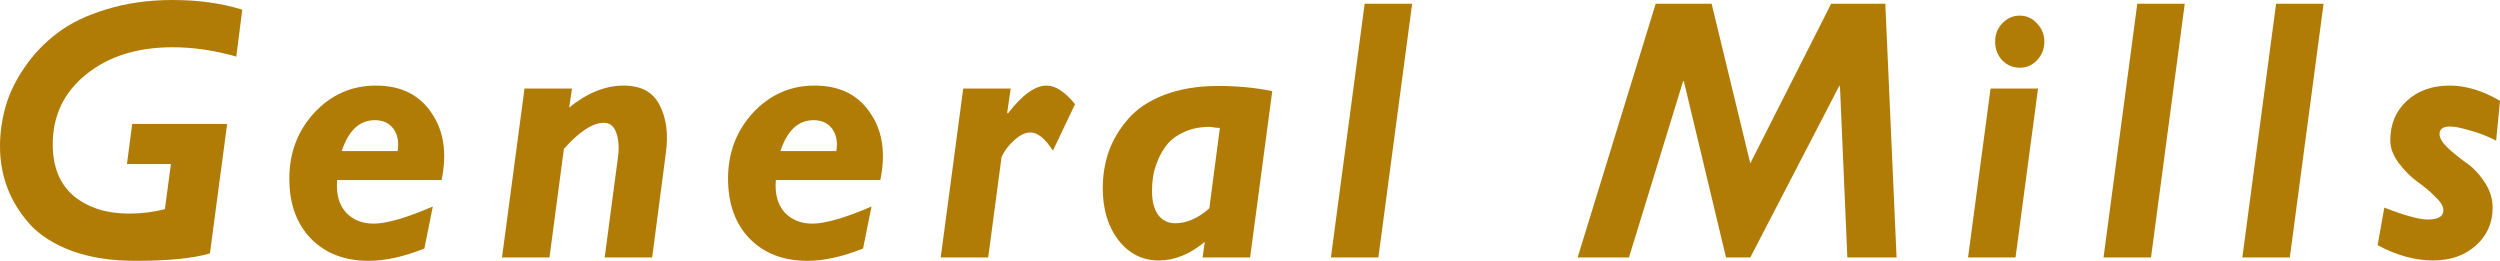
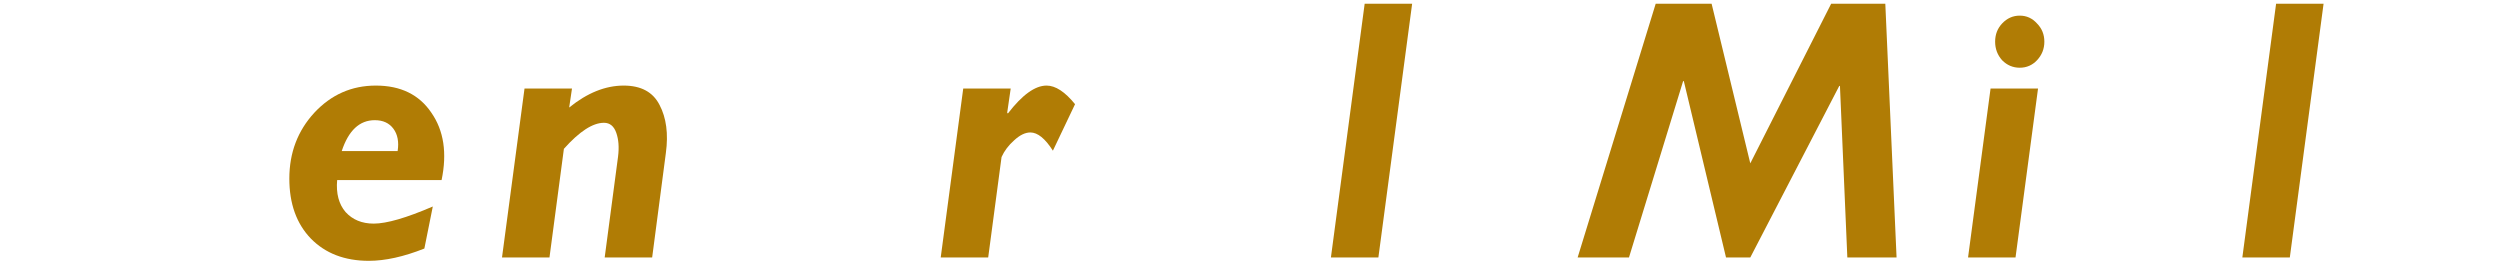
<svg xmlns="http://www.w3.org/2000/svg" width="685.364mm" height="71.502mm" viewBox="0 0 685.364 71.502" version="1.1" id="svg8">
  <defs id="defs2" />
  <g id="layer1" transform="translate(-485.013,-613.141)">
-     <path d="m 519.813,658.124 1.446,-11.016 h 26.028 l -4.724,35.496 q -6.844,2.04 -20.437,2.04 -9.833,0 -17.255,-2.652 -7.423,-2.754 -11.664,-7.344 -4.145,-4.692 -6.17,-9.996 -2.024,-5.406 -2.024,-11.424 0,-5.508 1.542,-10.914 1.542,-5.406 5.206,-10.71 3.663,-5.406 8.965,-9.384 5.302,-4.08 13.496,-6.528 8.194,-2.55 18.123,-2.55 10.604,0 19.087,2.652 l -1.639,12.852 q -8.965,-2.55 -17.448,-2.55 -14.556,0 -23.714,7.446 -9.158,7.344 -9.158,19.176 0,9.282 5.784,14.178 5.88,4.794 15.135,4.794 5.206,0 9.833,-1.224 l 1.639,-12.342 z" style="font-style:italic;font-size:99.16px;line-height:1.25;font-family:'BBC News Countdown';-inkscape-font-specification:'BBC News Countdown Italic';letter-spacing:10.295px;word-spacing:0px;fill:#b07c05;fill-opacity:1;stroke-width:1.859" id="path1043" />
    <path d="m 603.663,669.752 -2.314,11.526 q -8.483,3.366 -15.231,3.366 -9.929,0 -15.906,-6.12 -5.88,-6.12 -5.88,-16.422 0,-10.608 6.844,-18.054 6.941,-7.446 16.87,-7.446 10.218,0 15.231,7.446 5.109,7.344 2.796,18.462 h -28.631 q -0.482,5.508 2.314,8.772 2.892,3.162 7.712,3.162 5.302,0 16.195,-4.692 z m -24.967,-15.198 h 15.328 q 0.578,-3.774 -1.157,-6.12 -1.735,-2.346 -5.109,-2.346 -6.266,0 -9.062,8.466 z" style="font-style:italic;font-size:99.16px;line-height:1.25;font-family:'BBC News Countdown';-inkscape-font-specification:'BBC News Countdown Italic';letter-spacing:10.295px;word-spacing:0px;fill:#b07c05;fill-opacity:1;stroke-width:1.859" id="path1045" />
    <path d="m 641.82,637.418 -0.771,5.202 q 7.423,-6.018 14.942,-6.018 7.134,0 9.833,5.304 2.796,5.304 1.735,13.158 l -3.76,28.662 h -13.014 l 3.663,-27.642 q 0.482,-3.774 -0.482,-6.528 -0.964,-2.754 -3.374,-2.754 -4.627,0 -10.99,7.14 l -3.952,29.784 h -13.014 l 6.17,-46.308 z" style="font-style:italic;font-size:99.16px;line-height:1.25;font-family:'BBC News Countdown';-inkscape-font-specification:'BBC News Countdown Italic';letter-spacing:10.295px;word-spacing:0px;fill:#b07c05;fill-opacity:1;stroke-width:1.859" id="path1047" />
-     <path d="m 723.935,669.752 -2.314,11.526 q -8.483,3.366 -15.231,3.366 -9.929,0 -15.906,-6.12 -5.88,-6.12 -5.88,-16.422 0,-10.608 6.844,-18.054 6.941,-7.446 16.87,-7.446 10.218,0 15.231,7.446 5.109,7.344 2.796,18.462 h -28.631 q -0.482,5.508 2.314,8.772 2.892,3.162 7.712,3.162 5.302,0 16.195,-4.692 z M 698.968,654.554 h 15.328 q 0.578,-3.774 -1.157,-6.12 -1.735,-2.346 -5.109,-2.346 -6.266,0 -9.062,8.466 z" style="font-style:italic;font-size:99.16px;line-height:1.25;font-family:'BBC News Countdown';-inkscape-font-specification:'BBC News Countdown Italic';letter-spacing:10.295px;word-spacing:0px;fill:#b07c05;fill-opacity:1;stroke-width:1.859" id="path1049" />
    <path d="m 761.128,644.048 0.193,0.204 q 5.88,-7.65 10.604,-7.65 3.663,0 7.808,5.1 l -6.073,12.75 q -3.181,-4.998 -6.17,-4.998 -2.121,0 -4.434,2.142 -2.314,2.04 -3.47,4.59 l -3.663,27.54 h -13.014 l 6.17,-46.308 h 13.014 z" style="font-style:italic;font-size:99.16px;line-height:1.25;font-family:'BBC News Countdown';-inkscape-font-specification:'BBC News Countdown Italic';letter-spacing:10.295px;word-spacing:0px;fill:#b07c05;fill-opacity:1;stroke-width:1.859" id="path1051" />
-     <path d="m 814.709,683.726 0.578,-4.284 q -6.073,5.1 -12.628,5.1 -6.652,0 -10.99,-5.508 -4.338,-5.61 -4.338,-14.28 0,-5.304 1.639,-10.098 1.735,-4.794 5.302,-8.874 3.567,-4.182 9.929,-6.63 6.362,-2.448 14.845,-2.448 7.905,0 14.749,1.428 l -6.073,45.594 z m 1.832,-13.464 2.892,-22.032 q -0.096,0 -1.253,-0.102 -1.06,-0.204 -1.542,-0.204 -3.856,0 -6.844,1.326 -2.988,1.326 -4.627,3.264 -1.639,1.938 -2.699,4.488 -1.06,2.55 -1.35,4.59 -0.289,1.938 -0.289,3.876 0,4.182 1.639,6.528 1.735,2.346 4.724,2.346 4.724,0 9.351,-4.08 z" style="font-style:italic;font-size:99.16px;line-height:1.25;font-family:'BBC News Countdown';-inkscape-font-specification:'BBC News Countdown Italic';letter-spacing:10.295px;word-spacing:0px;fill:#b07c05;fill-opacity:1;stroke-width:1.859" id="path1053" />
    <path d="M 862.891,683.726 H 849.877 l 9.254,-69.564 h 13.014 z" style="font-style:italic;font-size:99.16px;line-height:1.25;font-family:'BBC News Countdown';-inkscape-font-specification:'BBC News Countdown Italic';letter-spacing:10.295px;word-spacing:0px;fill:#b07c05;fill-opacity:1;stroke-width:1.859" id="path1055" />
    <path d="m 954.243,614.162 10.604,43.758 22.172,-43.758 h 14.845 l 3.085,69.564 h -13.496 l -2.024,-47.022 h -0.193 l -24.389,47.022 h -6.652 l -11.568,-48.348 h -0.193 l -14.845,48.348 h -14.074 l 21.401,-69.564 z" style="font-style:italic;font-size:99.16px;line-height:1.25;font-family:'BBC News Countdown';-inkscape-font-specification:'BBC News Countdown Italic';letter-spacing:10.295px;word-spacing:0px;fill:#b07c05;fill-opacity:1;stroke-width:1.859" id="path1057" />
    <path d="m 1037.56,683.726 h -13.014 l 6.17,-46.308 h 13.014 z m -3.663,-64.158 q 2.024,-2.142 4.82,-2.142 2.796,0 4.724,2.142 2.024,2.04 2.024,4.998 0,2.958 -2.024,5.1 -1.928,2.04 -4.724,2.04 -2.796,0 -4.82,-2.04 -1.928,-2.142 -1.928,-5.1 0,-2.958 1.928,-4.998 z" style="font-style:italic;font-size:99.16px;line-height:1.25;font-family:'BBC News Countdown';-inkscape-font-specification:'BBC News Countdown Italic';letter-spacing:10.295px;word-spacing:0px;fill:#b07c05;fill-opacity:1;stroke-width:1.859" id="path1059" />
-     <path d="m 1074.701,683.726 h -13.014 l 9.254,-69.564 h 13.014 z" style="font-style:italic;font-size:99.16px;line-height:1.25;font-family:'BBC News Countdown';-inkscape-font-specification:'BBC News Countdown Italic';letter-spacing:10.295px;word-spacing:0px;fill:#b07c05;fill-opacity:1;stroke-width:1.859" id="path1061" />
    <path d="m 1112.756,683.726 h -13.014 l 9.254,-69.564 h 13.014 z" style="font-style:italic;font-size:99.16px;line-height:1.25;font-family:'BBC News Countdown';-inkscape-font-specification:'BBC News Countdown Italic';letter-spacing:10.295px;word-spacing:0px;fill:#b07c05;fill-opacity:1;stroke-width:1.859" id="path1063" />
-     <path d="m 1136.83,680.36 1.831,-10.302 q 8.387,3.264 11.954,3.264 4.242,0 4.242,-2.55 0,-1.632 -2.314,-3.774 -2.217,-2.244 -5.013,-4.182 -2.699,-2.04 -5.013,-5.1 -2.217,-3.06 -2.217,-6.12 0,-6.63 4.531,-10.812 4.531,-4.182 11.761,-4.182 6.652,0 13.785,4.182 l -1.06,10.914 q -3.278,-1.734 -7.037,-2.754 -3.663,-1.122 -5.591,-1.122 -2.892,0 -2.892,2.04 0,1.632 2.217,3.774 2.313,2.142 5.013,4.08 2.796,1.836 5.013,5.202 2.314,3.366 2.314,7.14 0,6.324 -4.627,10.404 -4.531,4.08 -11.761,4.08 -7.326,0 -15.135,-4.182 z" style="font-style:italic;font-size:99.16px;line-height:1.25;font-family:'BBC News Countdown';-inkscape-font-specification:'BBC News Countdown Italic';letter-spacing:10.295px;word-spacing:0px;fill:#b07c05;fill-opacity:1;stroke-width:1.859" id="path1065" />
  </g>
</svg>